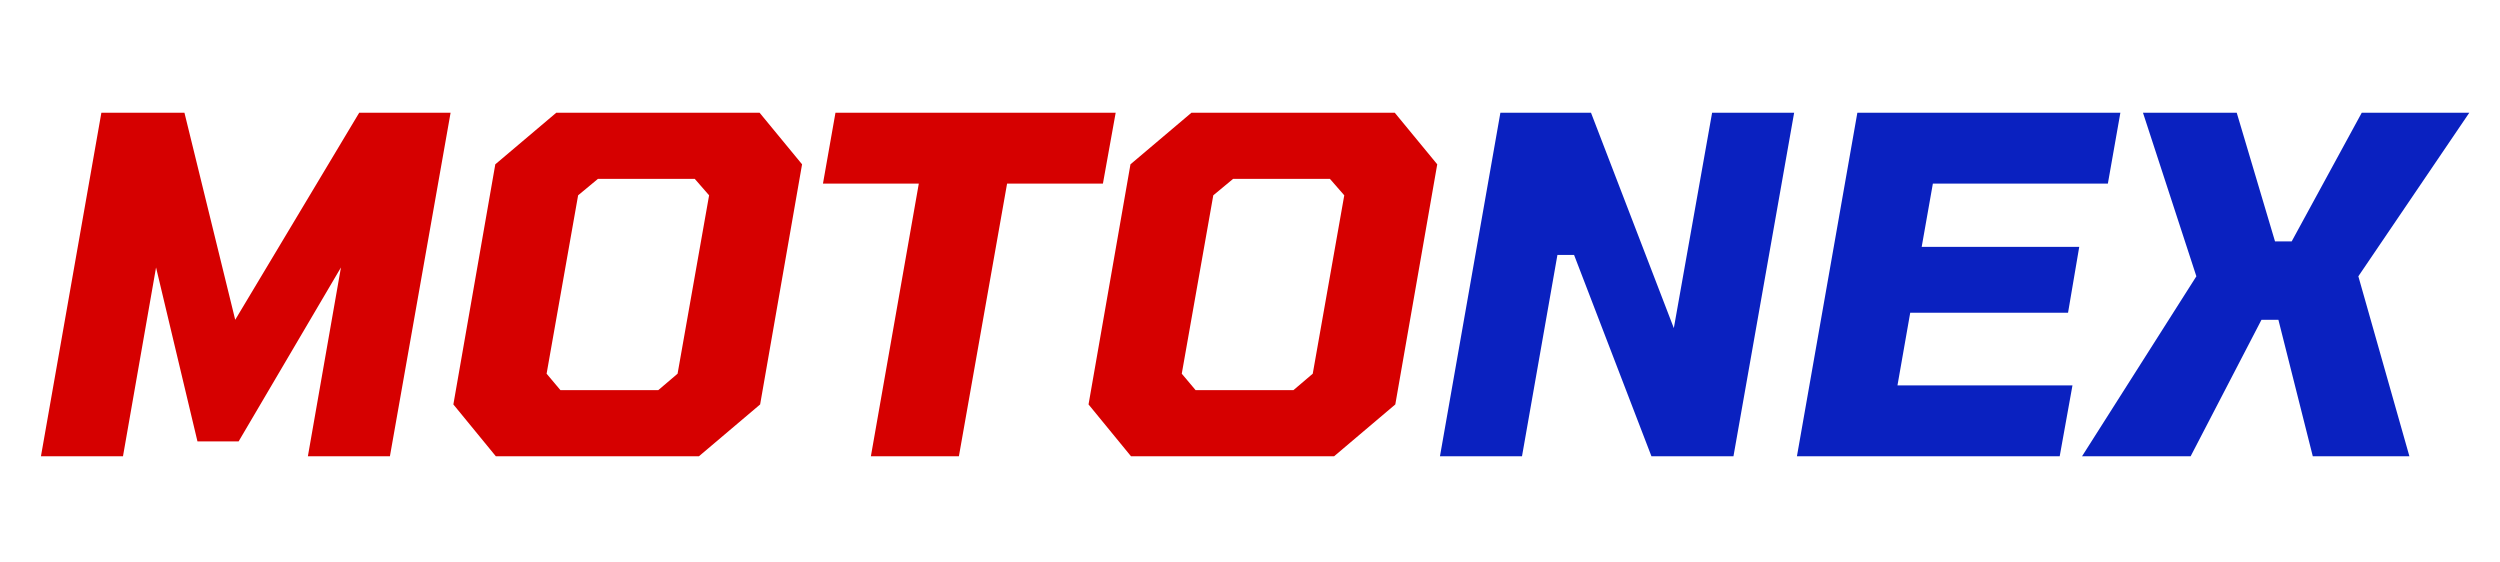
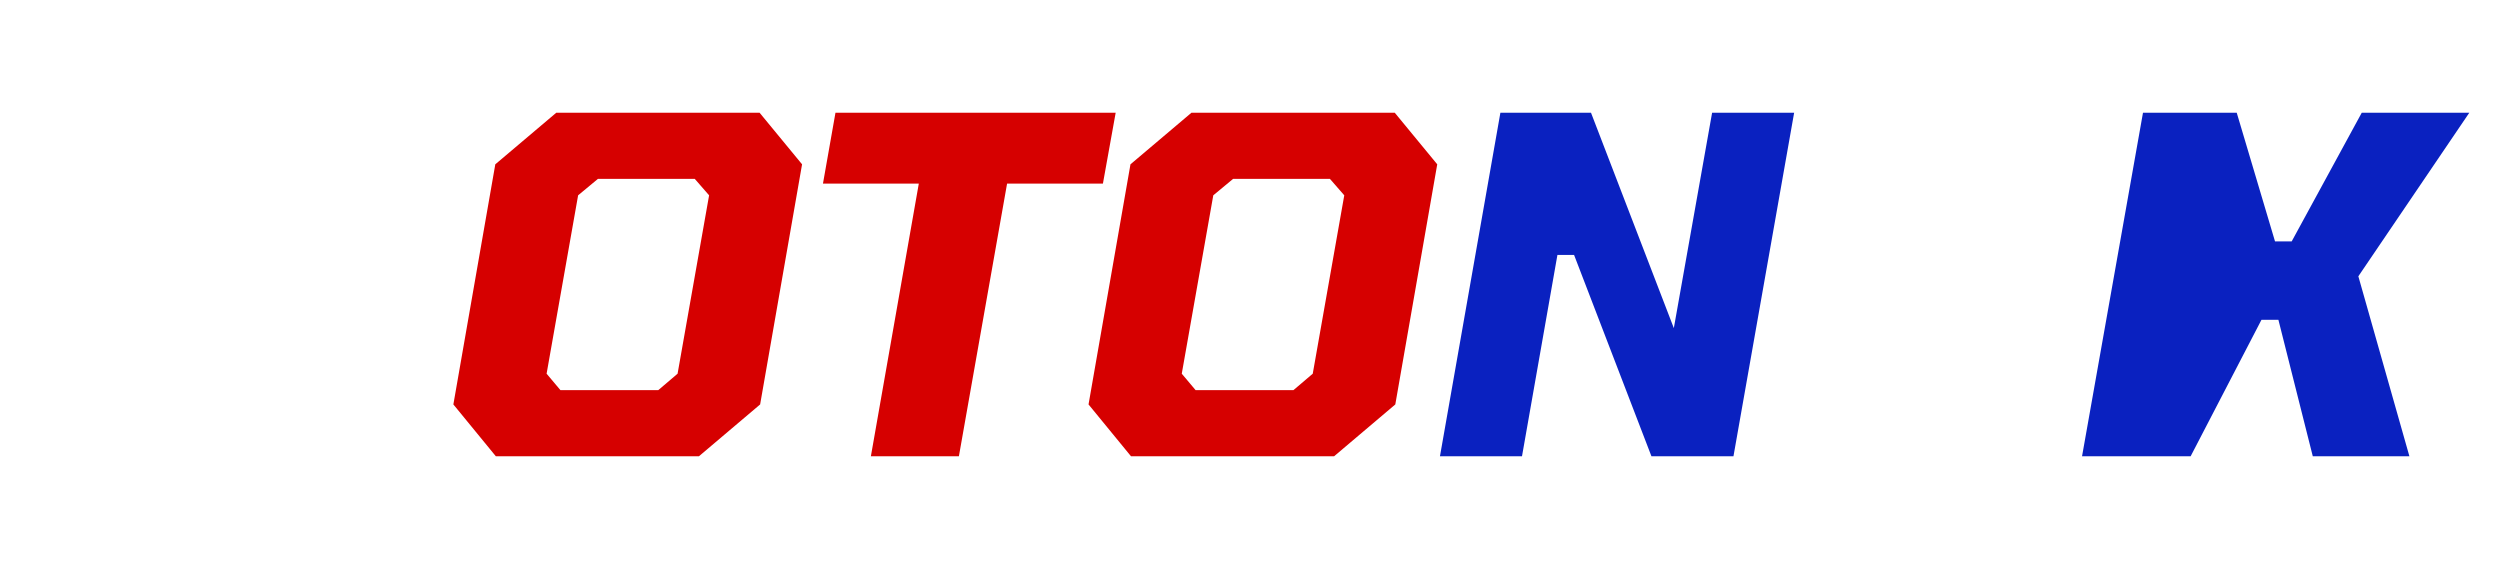
<svg xmlns="http://www.w3.org/2000/svg" version="1.0" preserveAspectRatio="xMidYMid meet" height="45" viewBox="0 0 150 33.75" zoomAndPan="magnify" width="200">
  <defs>
    <g />
  </defs>
  <g fill-opacity="1" fill="#d60000">
    <g transform="translate(0.551, 27.375)">
      <g>
-         <path d="M 1.906 0 L 5.531 -20.609 L 10.516 -20.609 L 13.562 -8.188 L 21 -20.609 L 26.484 -20.609 L 22.844 0 L 17.922 0 L 19.906 -11.328 L 13.766 -0.891 L 11.297 -0.891 L 8.812 -11.328 L 6.828 0 Z M 1.906 0" />
-       </g>
+         </g>
    </g>
  </g>
  <g fill-opacity="1" fill="#d60000">
    <g transform="translate(25.296, 27.375)">
      <g>
        <path d="M 4.453 0 L 1.906 -3.109 L 4.422 -17.516 L 8.078 -20.609 L 20.281 -20.609 L 22.828 -17.516 L 20.312 -3.109 L 16.641 0 Z M 8.328 -3.969 L 14.203 -3.969 L 15.359 -4.953 L 17.25 -15.656 L 16.391 -16.641 L 10.578 -16.641 L 9.391 -15.656 L 7.5 -4.953 Z M 8.328 -3.969" />
      </g>
    </g>
  </g>
  <g fill-opacity="1" fill="#d60000">
    <g transform="translate(46.378, 27.375)">
      <g>
        <path d="M 5.875 0 L 8.75 -16.359 L 3 -16.359 L 3.75 -20.609 L 20.562 -20.609 L 19.797 -16.359 L 14.047 -16.359 L 11.156 0 Z M 5.875 0" />
      </g>
    </g>
  </g>
  <g fill-opacity="1" fill="#d60000">
    <g transform="translate(63.406, 27.375)">
      <g>
        <path d="M 4.453 0 L 1.906 -3.109 L 4.422 -17.516 L 8.078 -20.609 L 20.281 -20.609 L 22.828 -17.516 L 20.312 -3.109 L 16.641 0 Z M 8.328 -3.969 L 14.203 -3.969 L 15.359 -4.953 L 17.25 -15.656 L 16.391 -16.641 L 10.578 -16.641 L 9.391 -15.656 L 7.5 -4.953 Z M 8.328 -3.969" />
      </g>
    </g>
  </g>
  <g fill-opacity="1" fill="#0a21c0">
    <g transform="translate(84.492, 27.375)">
      <g>
        <path d="M 1.906 0 L 5.531 -20.609 L 10.969 -20.609 L 15.938 -7.688 L 18.234 -20.609 L 23.156 -20.609 L 19.516 0 L 14.594 0 L 9.953 -12.078 L 8.953 -12.078 L 6.828 0 Z M 1.906 0" />
      </g>
    </g>
  </g>
  <g fill-opacity="1" fill="#0a21c0">
    <g transform="translate(105.91, 27.375)">
      <g>
-         <path d="M 1.906 0 L 5.531 -20.609 L 21.312 -20.609 L 20.562 -16.359 L 10.062 -16.359 L 9.391 -12.562 L 18.844 -12.562 L 18.172 -8.609 L 8.703 -8.609 L 7.938 -4.25 L 18.438 -4.25 L 17.672 0 Z M 1.906 0" />
-       </g>
+         </g>
    </g>
  </g>
  <g fill-opacity="1" fill="#0a21c0">
    <g transform="translate(124.923, 27.375)">
      <g>
-         <path d="M 0 0 L 6.859 -10.797 L 3.656 -20.609 L 9.281 -20.609 L 11.578 -12.891 L 12.578 -12.891 L 16.781 -20.609 L 23.234 -20.609 L 16.578 -10.797 L 19.641 0 L 13.844 0 L 11.781 -8.188 L 10.766 -8.188 L 6.516 0 Z M 0 0" />
+         <path d="M 0 0 L 3.656 -20.609 L 9.281 -20.609 L 11.578 -12.891 L 12.578 -12.891 L 16.781 -20.609 L 23.234 -20.609 L 16.578 -10.797 L 19.641 0 L 13.844 0 L 11.781 -8.188 L 10.766 -8.188 L 6.516 0 Z M 0 0" />
      </g>
    </g>
  </g>
</svg>